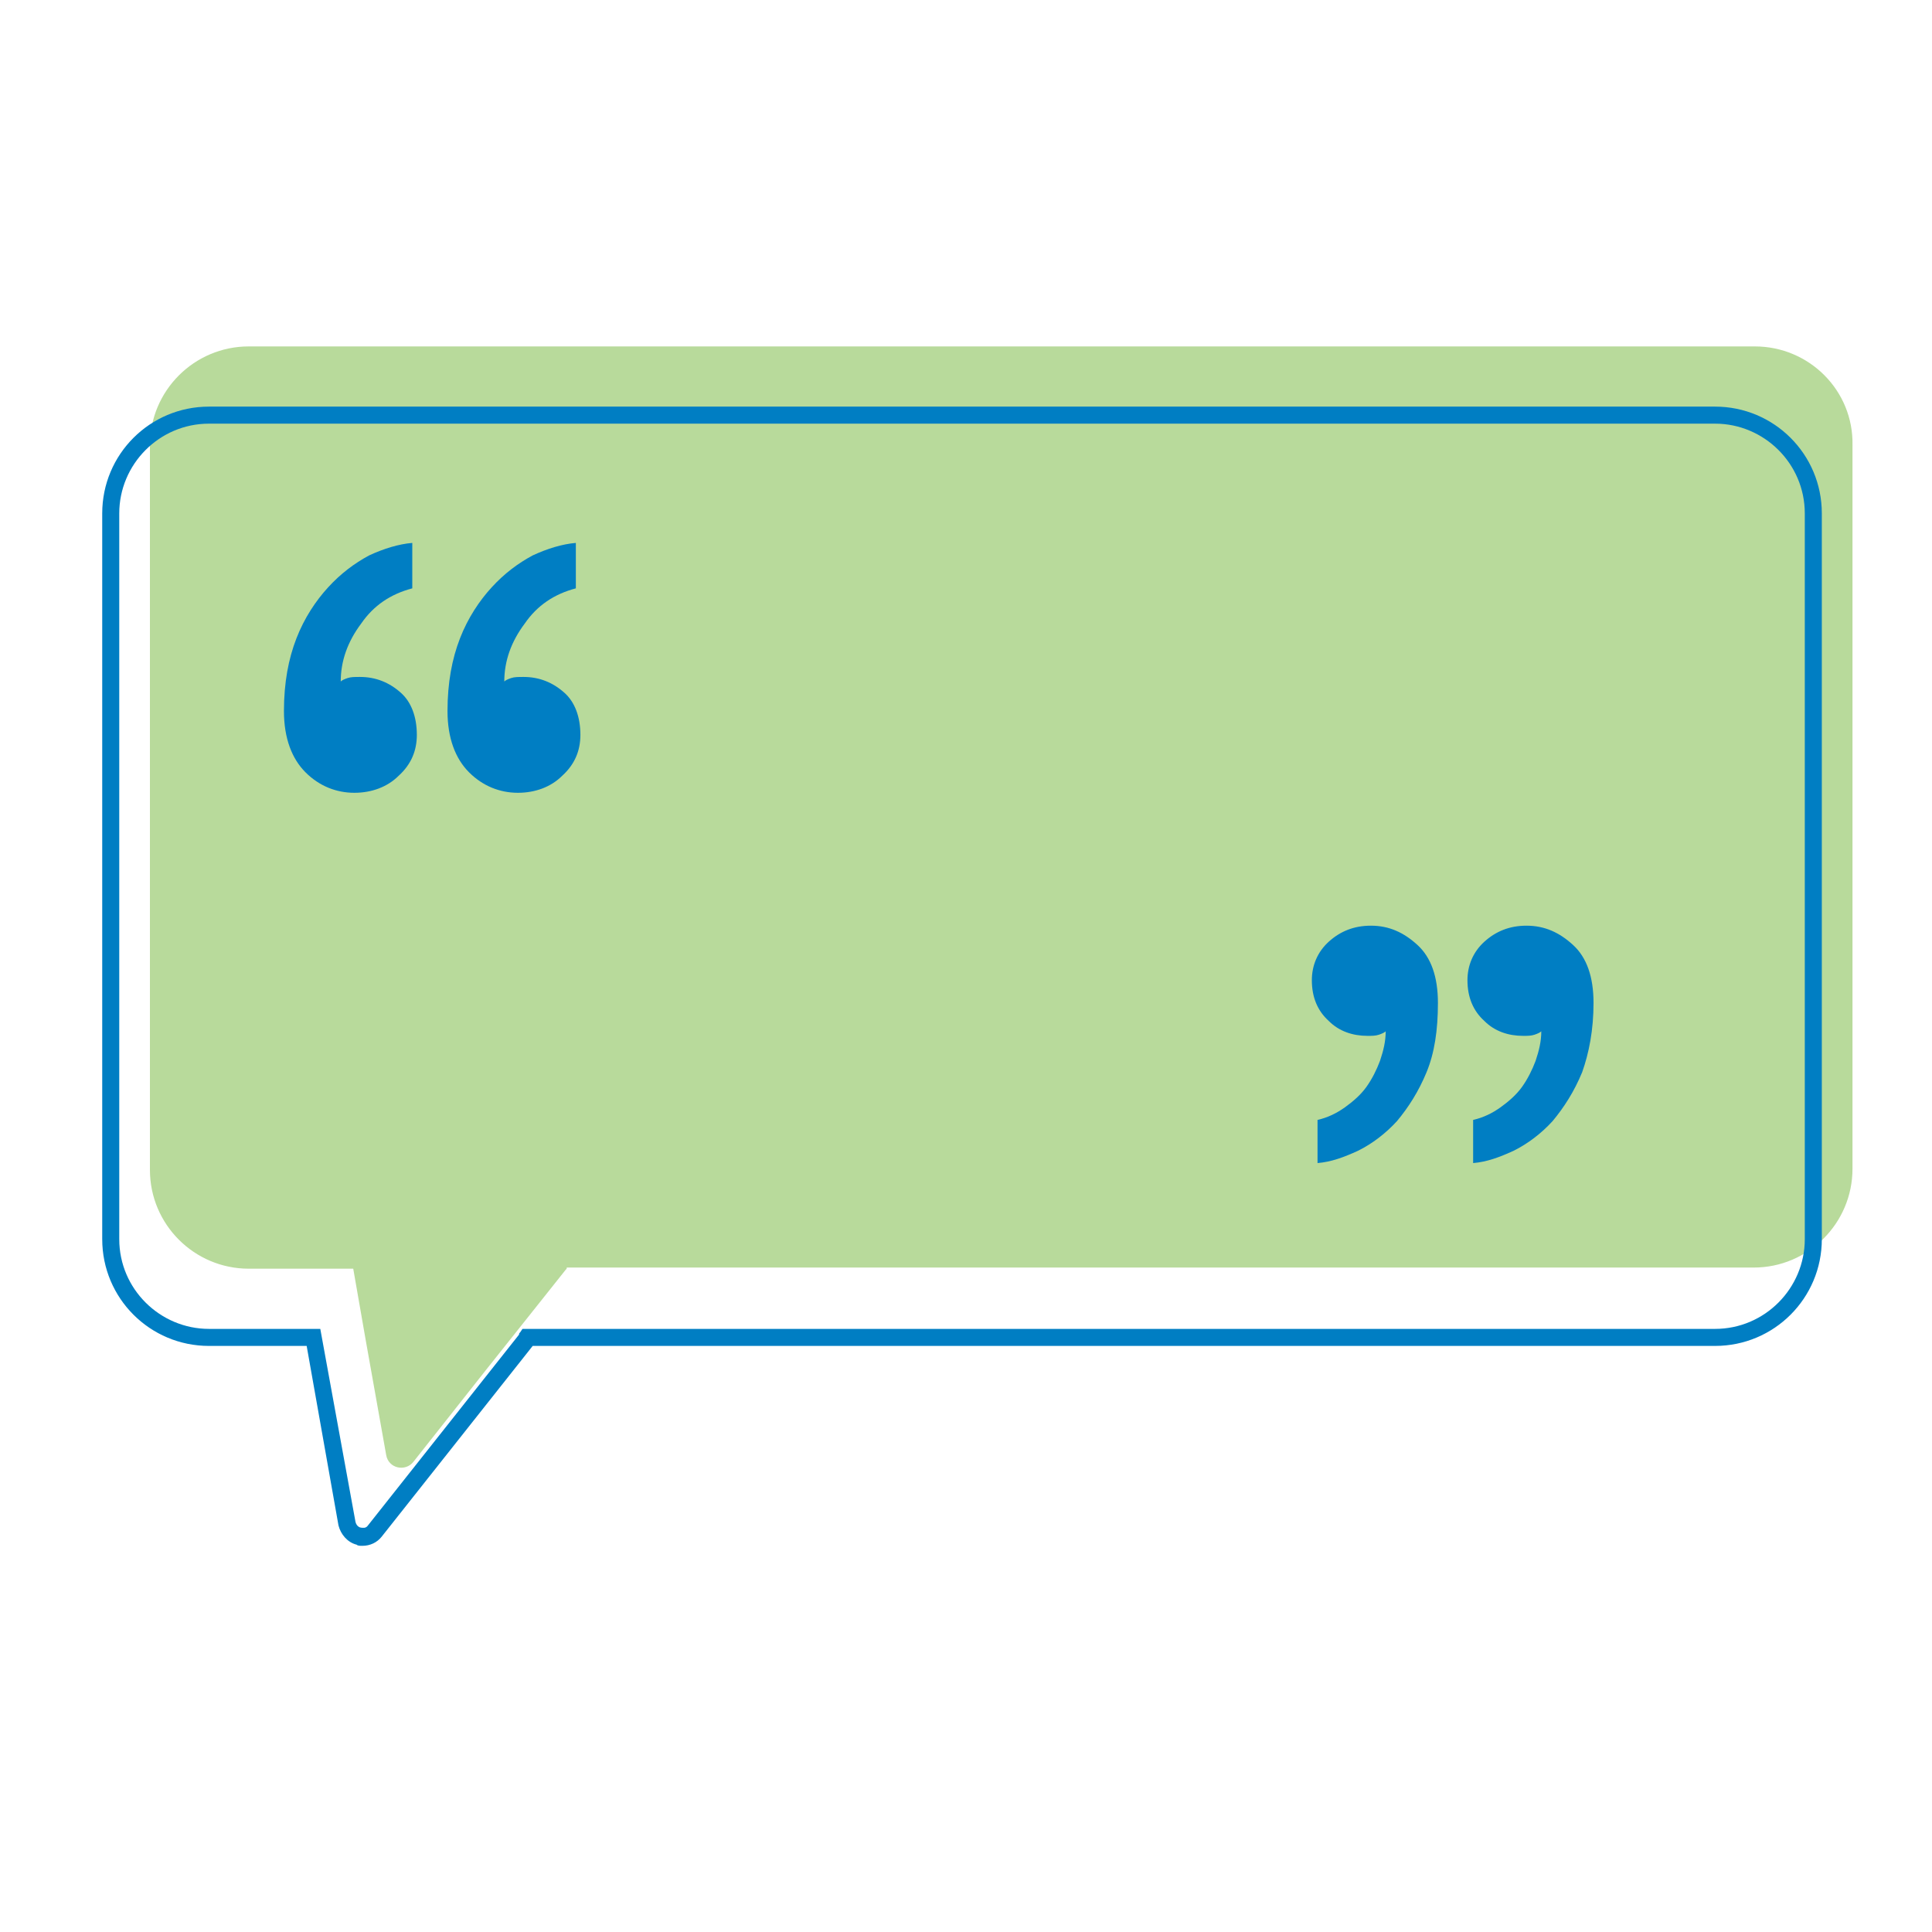
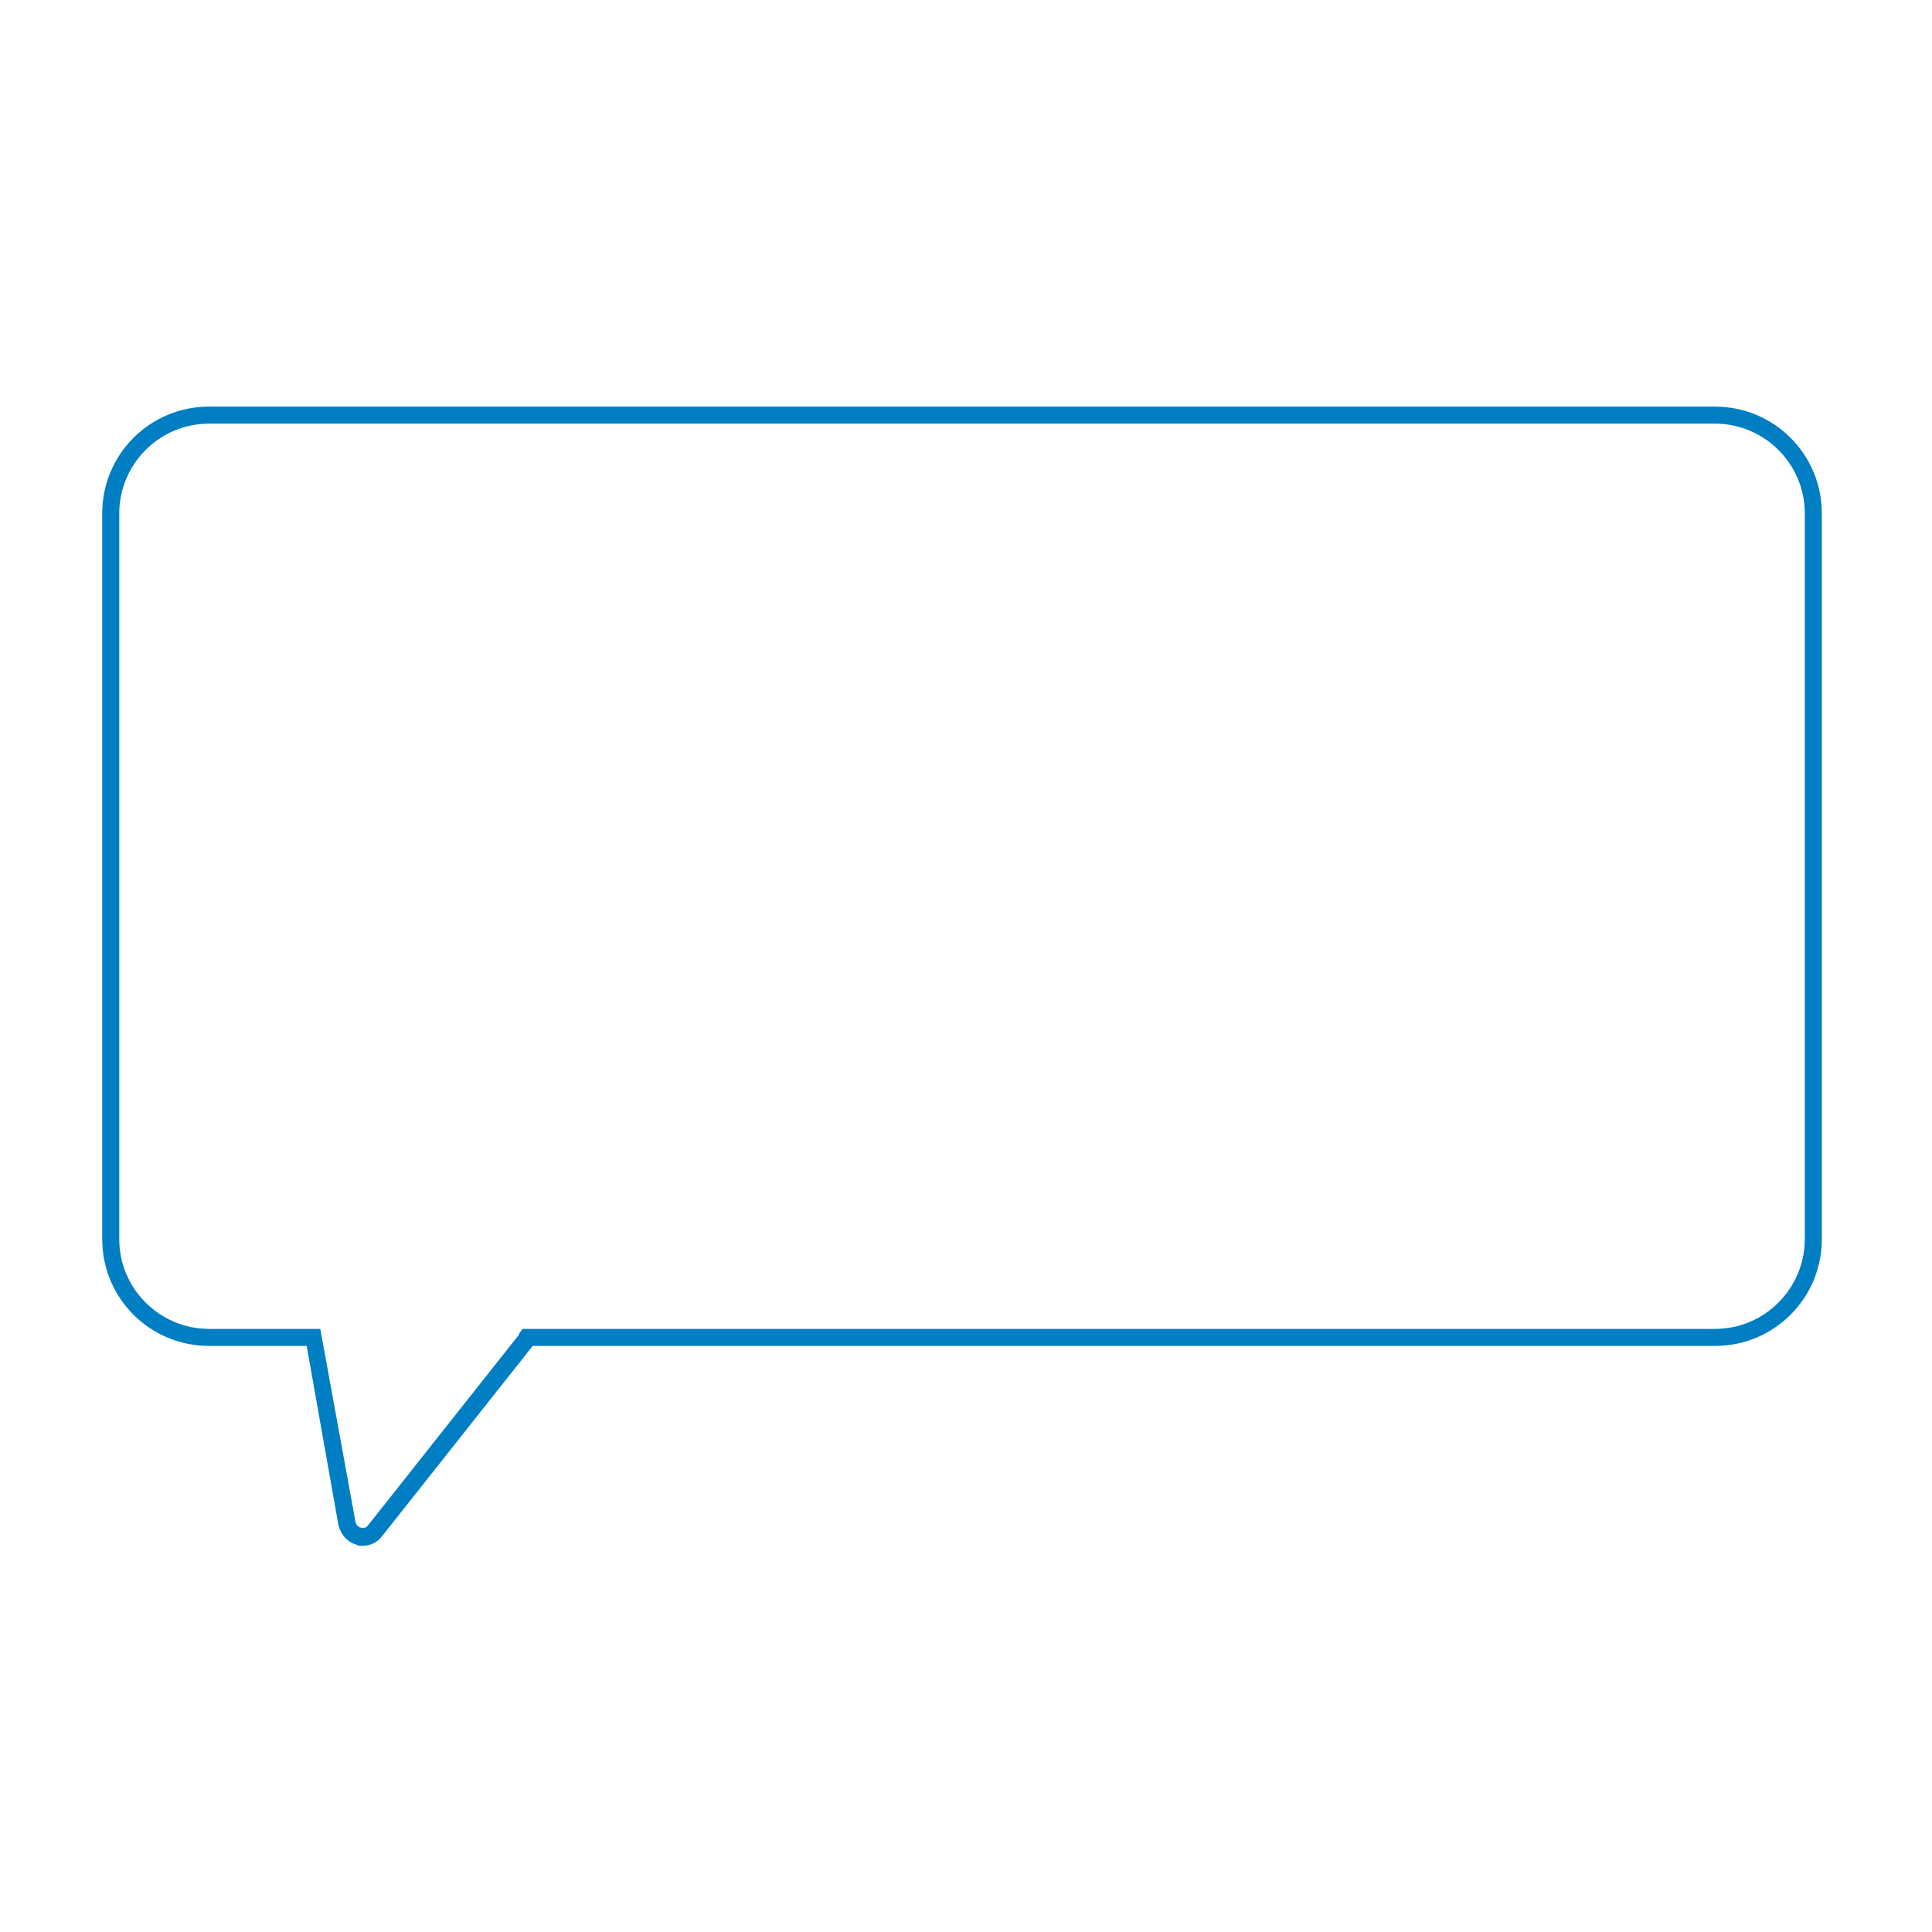
<svg xmlns="http://www.w3.org/2000/svg" version="1.1" id="Layer_1" x="0px" y="0px" viewBox="0 0 170.1 170.1" style="enable-background:new 0 0 170.1 170.1;" xml:space="preserve">
  <style type="text/css">
	.st0{fill:#409FD3;}
	.st1{fill:#007EC3;}
	.st2{fill:#FFE680;}
	.st3{fill:#B8DA9B;}
	.st4{fill:#FFFFFF;}
</style>
  <g>
-     <path class="st3" d="M154.5,30.5H21.9c-4.8,0-8.7,3.9-8.7,8.7V103c0,4.8,3.9,8.7,8.7,8.7h9.2l1.1,6.3l1.8,10.1   c0.2,1.2,1.7,1.5,2.4,0.6l6.4-8.1l7-8.8c0.1-0.1,0.1-0.1,0.1-0.2h104.5c4.8,0,8.7-3.9,8.7-8.7V39.2   C163.2,34.4,159.3,30.5,154.5,30.5z" />
-   </g>
+     </g>
  <g>
    <path class="st1" d="M31.9,136.1c-0.2,0-0.4,0-0.5-0.1c-0.8-0.2-1.4-0.9-1.6-1.7L27,118.5h-8.6c-5.2,0-9.4-4.2-9.4-9.4V45.2   c0-5.2,4.2-9.4,9.4-9.4H151c5.2,0,9.4,4.2,9.4,9.4v63.9c0,5.2-4.2,9.4-9.4,9.4H46.9l-13.3,16.8C33.2,135.8,32.6,136.1,31.9,136.1z    M18.4,37.3c-4.4,0-7.9,3.6-7.9,7.9v63.9c0,4.4,3.6,7.9,7.9,7.9h9.8l3.1,17c0.1,0.4,0.4,0.5,0.5,0.5s0.4,0.1,0.6-0.2l13.3-16.8   c0-0.1,0-0.1,0.1-0.2L46,117h105c4.4,0,7.9-3.6,7.9-7.9V45.2c0-4.4-3.6-7.9-7.9-7.9H18.4z" />
  </g>
  <g>
    <g>
-       <path class="st1" d="M36.7,64.7c0,1.4-0.5,2.6-1.6,3.6c-1,1-2.4,1.5-3.9,1.5c-1.6,0-3.1-0.6-4.3-1.8c-1.2-1.2-1.9-3-1.9-5.4    c0-2.5,0.4-4.6,1.1-6.4c0.7-1.8,1.7-3.3,2.8-4.5c1.1-1.2,2.3-2.1,3.6-2.8c1.3-0.6,2.6-1,3.8-1.1v4c-1.9,0.5-3.4,1.5-4.5,3.1    c-1.2,1.6-1.8,3.3-1.8,5.1c0.1-0.1,0.3-0.2,0.6-0.3c0.3-0.1,0.6-0.1,1.1-0.1c1.4,0,2.6,0.5,3.6,1.4C36.2,61.8,36.7,63.1,36.7,64.7    z M51.1,64.7c0,1.4-0.5,2.6-1.6,3.6c-1,1-2.4,1.5-3.9,1.5c-1.6,0-3.1-0.6-4.3-1.8c-1.2-1.2-1.9-3-1.9-5.4c0-2.5,0.4-4.6,1.1-6.4    c0.7-1.8,1.7-3.3,2.8-4.5c1.1-1.2,2.3-2.1,3.6-2.8c1.3-0.6,2.6-1,3.8-1.1v4c-1.9,0.5-3.4,1.5-4.5,3.1c-1.2,1.6-1.8,3.3-1.8,5.1    c0.1-0.1,0.3-0.2,0.6-0.3c0.3-0.1,0.6-0.1,1.1-0.1c1.4,0,2.6,0.5,3.6,1.4C50.6,61.8,51.1,63.1,51.1,64.7z" />
-     </g>
+       </g>
  </g>
  <g>
    <g>
-       <path class="st1" d="M115.5,86.3c0-1.3,0.5-2.5,1.5-3.4c1-0.9,2.2-1.4,3.7-1.4c1.6,0,2.9,0.6,4.1,1.7c1.2,1.1,1.8,2.8,1.8,5.1    c0,2.4-0.3,4.4-1,6.1c-0.7,1.7-1.6,3.1-2.6,4.3c-1,1.1-2.2,2-3.4,2.6c-1.3,0.6-2.4,1-3.6,1.1v-3.8c0.9-0.2,1.7-0.6,2.4-1.1    c0.7-0.5,1.4-1.1,1.9-1.8c0.5-0.7,0.9-1.5,1.2-2.3c0.3-0.9,0.5-1.7,0.5-2.6c-0.1,0.1-0.3,0.2-0.6,0.3c-0.3,0.1-0.6,0.1-1,0.1    c-1.3,0-2.5-0.4-3.4-1.3C116,89,115.5,87.8,115.5,86.3z M129.2,86.3c0-1.3,0.5-2.5,1.5-3.4c1-0.9,2.2-1.4,3.7-1.4    c1.6,0,2.9,0.6,4.1,1.7c1.2,1.1,1.8,2.8,1.8,5.1c0,2.4-0.4,4.4-1,6.1c-0.7,1.7-1.6,3.1-2.6,4.3c-1,1.1-2.2,2-3.4,2.6    c-1.3,0.6-2.4,1-3.6,1.1v-3.8c0.9-0.2,1.7-0.6,2.4-1.1c0.7-0.5,1.4-1.1,1.9-1.8c0.5-0.7,0.9-1.5,1.2-2.3c0.3-0.9,0.5-1.7,0.5-2.6    c-0.1,0.1-0.3,0.2-0.6,0.3c-0.3,0.1-0.6,0.1-1,0.1c-1.3,0-2.5-0.4-3.4-1.3C129.7,89,129.2,87.8,129.2,86.3z" />
-     </g>
+       </g>
  </g>
</svg>